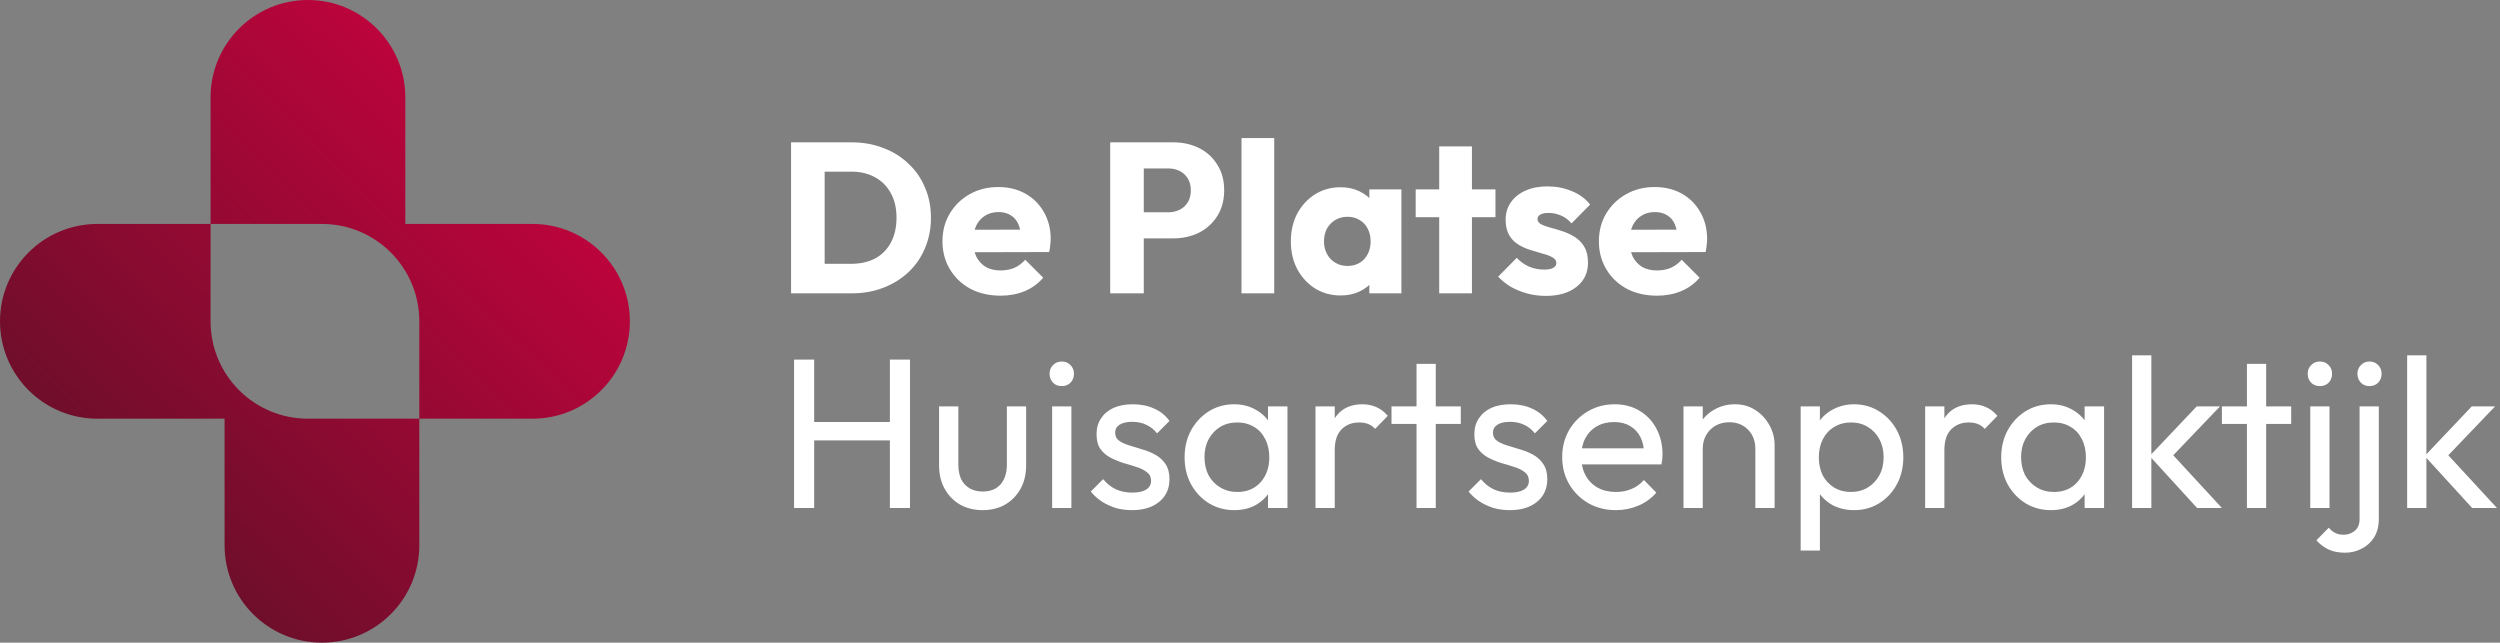
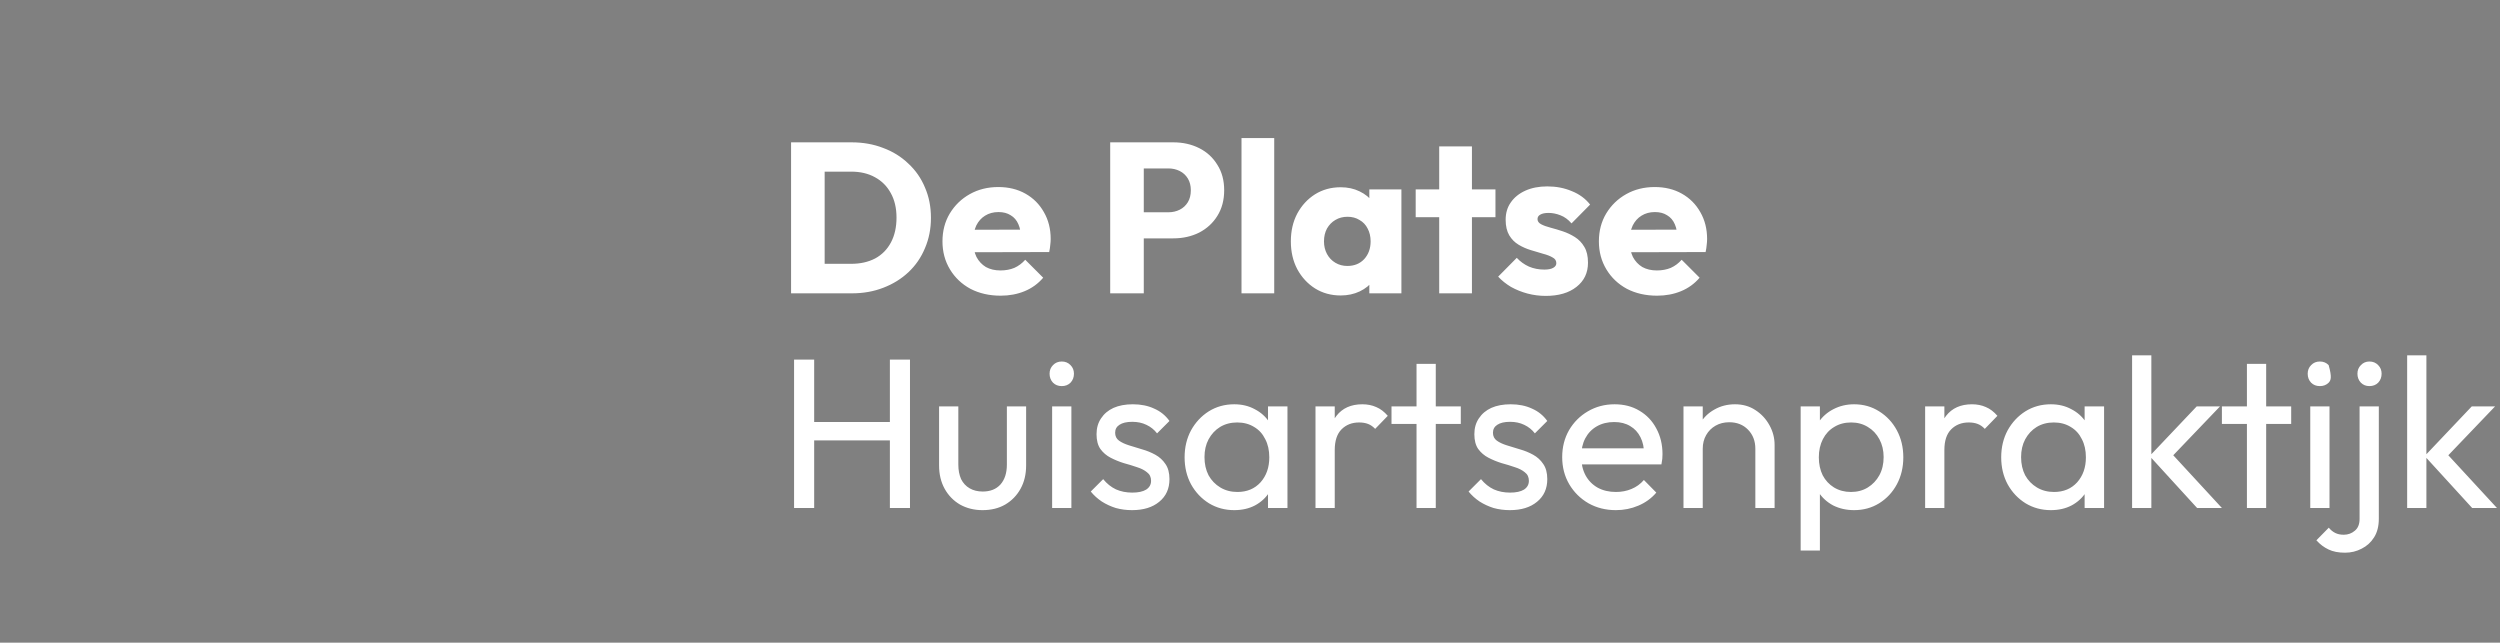
<svg xmlns="http://www.w3.org/2000/svg" width="2054" height="528" viewBox="0 0 2054 528" fill="none">
  <rect x="0" y="0" width="2054" height="528" fill="#808080" stroke="none" />
-   <path d="M173 264C173 308.183 208.817 344 253 344C253.083 344 253.167 343.999 253.25 343.999C253.333 343.999 253.417 344 253.5 344H344.5V448C344.5 492.183 308.683 528 264.5 528C220.317 528 184.5 492.183 184.5 448V344H80C35.817 344 1.93129e-06 308.183 0 264C1.86852e-05 219.817 35.817 184 80 184H173V264ZM253 0C297.183 3.86258e-06 333 35.817 333 80V184H437.5C481.683 184 517.5 219.817 517.5 264C517.5 308.183 481.683 344 437.5 344H344.5V264C344.5 219.817 308.683 184 264.5 184C264.417 184 264.333 184.001 264.25 184.001C264.167 184.001 264.083 184 264 184H173V80C173 35.817 208.817 1.23926e-05 253 0Z" fill="url(#paint0_linear_8252_25)" />
  <path d="M668.574 241V216.752H699.323C706.82 216.752 713.38 215.288 719.003 212.359C724.625 209.314 728.959 204.921 732.005 199.181C735.051 193.441 736.574 186.647 736.574 178.798C736.574 170.95 734.992 164.215 731.829 158.592C728.784 152.969 724.45 148.635 718.827 145.589C713.321 142.544 706.82 141.021 699.323 141.021H667.695V116.948H699.674C709.046 116.948 717.655 118.471 725.504 121.517C733.469 124.445 740.381 128.721 746.238 134.344C752.212 139.849 756.78 146.409 759.943 154.023C763.223 161.52 764.863 169.837 764.863 178.974C764.863 187.994 763.223 196.311 759.943 203.925C756.78 211.539 752.27 218.099 746.413 223.605C740.556 229.11 733.645 233.386 725.68 236.432C717.831 239.477 709.28 241 700.026 241H668.574ZM649.948 241V116.948H677.535V241H649.948ZM822.128 242.933C812.874 242.933 804.616 241.059 797.353 237.31C790.207 233.444 784.585 228.115 780.485 221.32C776.385 214.526 774.335 206.854 774.335 198.302C774.335 189.751 776.326 182.137 780.309 175.46C784.409 168.666 789.915 163.336 796.826 159.47C803.737 155.605 811.527 153.672 820.195 153.672C828.629 153.672 836.068 155.488 842.511 159.119C848.953 162.75 853.99 167.787 857.622 174.23C861.37 180.673 863.244 188.053 863.244 196.37C863.244 197.892 863.127 199.532 862.893 201.289C862.776 202.929 862.483 204.862 862.014 207.088L788.392 207.264V188.814L850.593 188.638L838.996 196.37C838.879 191.45 838.118 187.408 836.712 184.246C835.306 180.966 833.198 178.506 830.386 176.866C827.692 175.109 824.354 174.23 820.371 174.23C816.154 174.23 812.464 175.226 809.301 177.217C806.256 179.091 803.854 181.786 802.097 185.3C800.457 188.814 799.637 193.09 799.637 198.127C799.637 203.164 800.516 207.498 802.273 211.129C804.147 214.643 806.724 217.396 810.004 219.388C813.401 221.262 817.384 222.199 821.952 222.199C826.169 222.199 829.977 221.496 833.374 220.09C836.771 218.568 839.758 216.342 842.335 213.413L857.094 228.173C852.877 233.093 847.782 236.783 841.808 239.243C835.834 241.703 829.274 242.933 822.128 242.933ZM933.227 195.842V174.406H959.935C963.332 174.406 966.436 173.703 969.247 172.297C972.059 170.892 974.284 168.842 975.924 166.147C977.564 163.453 978.384 160.173 978.384 156.308C978.384 152.559 977.564 149.338 975.924 146.643C974.284 143.949 972.059 141.899 969.247 140.494C966.436 139.088 963.332 138.385 959.935 138.385H933.227V116.948H963.976C971.824 116.948 978.911 118.53 985.237 121.693C991.562 124.855 996.541 129.424 1000.17 135.398C1003.92 141.255 1005.79 148.225 1005.79 156.308C1005.79 164.39 1003.92 171.419 1000.17 177.393C996.541 183.25 991.562 187.818 985.237 191.098C978.911 194.261 971.824 195.842 963.976 195.842H933.227ZM912.141 241V116.948H939.728V241H912.141ZM1020.02 241V113.434H1046.9V241H1020.02ZM1101.5 242.757C1093.65 242.757 1086.62 240.824 1080.41 236.959C1074.32 233.093 1069.46 227.822 1065.83 221.145C1062.32 214.468 1060.56 206.854 1060.56 198.302C1060.56 189.751 1062.32 182.137 1065.83 175.46C1069.46 168.783 1074.32 163.512 1080.41 159.646C1086.62 155.78 1093.65 153.848 1101.5 153.848C1107.24 153.848 1112.39 154.96 1116.96 157.186C1121.65 159.412 1125.45 162.516 1128.38 166.499C1131.31 170.364 1132.95 174.816 1133.3 179.853V216.752C1132.95 221.789 1131.31 226.299 1128.38 230.282C1125.57 234.147 1121.82 237.193 1117.14 239.419C1112.45 241.644 1107.24 242.757 1101.5 242.757ZM1106.95 218.509C1112.69 218.509 1117.31 216.635 1120.83 212.886C1124.34 209.021 1126.1 204.159 1126.1 198.302C1126.1 194.32 1125.28 190.805 1123.64 187.76C1122.12 184.714 1119.89 182.371 1116.96 180.731C1114.15 178.974 1110.87 178.096 1107.12 178.096C1103.37 178.096 1100.04 178.974 1097.11 180.731C1094.3 182.371 1092.01 184.714 1090.25 187.76C1088.61 190.805 1087.79 194.32 1087.79 198.302C1087.79 202.168 1088.61 205.624 1090.25 208.669C1091.89 211.715 1094.18 214.116 1097.11 215.873C1100.04 217.631 1103.32 218.509 1106.95 218.509ZM1125.04 241V217.982L1129.09 197.248L1125.04 176.514V155.605H1151.4V241H1125.04ZM1182.45 241V120.287H1209.34V241H1182.45ZM1163.13 178.447V155.605H1228.67V178.447H1163.13ZM1269.9 243.109C1264.86 243.109 1259.88 242.464 1254.96 241.176C1250.16 239.887 1245.65 238.071 1241.43 235.729C1237.33 233.269 1233.82 230.457 1230.89 227.295L1246.18 211.832C1248.99 214.878 1252.32 217.279 1256.19 219.036C1260.06 220.676 1264.27 221.496 1268.84 221.496C1272 221.496 1274.41 221.028 1276.05 220.09C1277.8 219.153 1278.68 217.865 1278.68 216.225C1278.68 214.116 1277.63 212.535 1275.52 211.481C1273.53 210.309 1270.95 209.314 1267.79 208.494C1264.62 207.556 1261.29 206.561 1257.77 205.506C1254.26 204.452 1250.92 202.988 1247.76 201.114C1244.59 199.239 1242.02 196.662 1240.03 193.382C1238.03 189.985 1237.04 185.71 1237.04 180.556C1237.04 175.05 1238.44 170.306 1241.26 166.323C1244.07 162.223 1248.05 159.002 1253.2 156.659C1258.36 154.316 1264.39 153.145 1271.3 153.145C1278.56 153.145 1285.24 154.433 1291.33 157.01C1297.54 159.47 1302.58 163.16 1306.44 168.08L1291.16 183.543C1288.46 180.38 1285.42 178.154 1282.02 176.866C1278.74 175.577 1275.52 174.933 1272.36 174.933C1269.31 174.933 1267.03 175.401 1265.5 176.339C1263.98 177.159 1263.22 178.389 1263.22 180.028C1263.22 181.786 1264.21 183.191 1266.21 184.246C1268.2 185.3 1270.77 186.237 1273.94 187.057C1277.1 187.877 1280.44 188.873 1283.95 190.044C1287.47 191.215 1290.81 192.797 1293.97 194.788C1297.13 196.78 1299.71 199.474 1301.7 202.871C1303.69 206.151 1304.69 210.485 1304.69 215.873C1304.69 224.19 1301.52 230.809 1295.2 235.729C1288.99 240.649 1280.56 243.109 1269.9 243.109ZM1361.44 242.933C1352.19 242.933 1343.93 241.059 1336.67 237.31C1329.52 233.444 1323.9 228.115 1319.8 221.32C1315.7 214.526 1313.65 206.854 1313.65 198.302C1313.65 189.751 1315.64 182.137 1319.62 175.46C1323.72 168.666 1329.23 163.336 1336.14 159.47C1343.05 155.605 1350.84 153.672 1359.51 153.672C1367.94 153.672 1375.38 155.488 1381.82 159.119C1388.27 162.75 1393.3 167.787 1396.94 174.23C1400.68 180.673 1402.56 188.053 1402.56 196.37C1402.56 197.892 1402.44 199.532 1402.21 201.289C1402.09 202.929 1401.8 204.862 1401.33 207.088L1327.71 207.264V188.814L1389.91 188.638L1378.31 196.37C1378.19 191.45 1377.43 187.408 1376.03 184.246C1374.62 180.966 1372.51 178.506 1369.7 176.866C1367.01 175.109 1363.67 174.23 1359.69 174.23C1355.47 174.23 1351.78 175.226 1348.62 177.217C1345.57 179.091 1343.17 181.786 1341.41 185.3C1339.77 188.814 1338.95 193.09 1338.95 198.127C1338.95 203.164 1339.83 207.498 1341.59 211.129C1343.46 214.643 1346.04 217.396 1349.32 219.388C1352.72 221.262 1356.7 222.199 1361.27 222.199C1365.48 222.199 1369.29 221.496 1372.69 220.09C1376.09 218.568 1379.07 216.342 1381.65 213.413L1396.41 228.173C1392.19 233.093 1387.1 236.783 1381.12 239.243C1375.15 241.703 1368.59 242.933 1361.44 242.933Z" fill="white" />
-   <path d="M652.408 417.376V295.433H668.925V417.376H652.408ZM731.127 417.376V295.433H747.643V417.376H731.127ZM663.654 361.851V346.74H735.168V361.851H663.654ZM807.219 419.133C800.425 419.133 794.275 417.61 788.769 414.565C783.381 411.402 779.164 407.068 776.118 401.562C773.072 396.056 771.55 389.672 771.55 382.41V333.914H787.364V381.707C787.364 386.275 788.125 390.258 789.648 393.655C791.288 396.935 793.631 399.454 796.676 401.211C799.722 402.968 803.295 403.846 807.394 403.846C813.603 403.846 818.464 401.913 821.978 398.048C825.493 394.065 827.25 388.618 827.25 381.707V333.914H843.064V382.41C843.064 389.672 841.541 396.056 838.495 401.562C835.45 407.068 831.233 411.402 825.844 414.565C820.573 417.61 814.364 419.133 807.219 419.133ZM864.434 417.376V333.914H880.248V417.376H864.434ZM872.341 317.221C869.413 317.221 867.012 316.284 865.137 314.41C863.263 312.418 862.326 309.958 862.326 307.03C862.326 304.218 863.263 301.876 865.137 300.001C867.012 298.01 869.413 297.014 872.341 297.014C875.27 297.014 877.671 298.01 879.546 300.001C881.42 301.876 882.357 304.218 882.357 307.03C882.357 309.958 881.42 312.418 879.546 314.41C877.671 316.284 875.27 317.221 872.341 317.221ZM930.086 419.133C925.4 419.133 920.949 418.547 916.732 417.376C912.632 416.087 908.825 414.33 905.311 412.105C901.796 409.762 898.751 407.009 896.174 403.846L906.365 393.655C909.41 397.404 912.925 400.215 916.907 402.089C920.89 403.846 925.342 404.725 930.261 404.725C935.181 404.725 938.988 403.905 941.683 402.265C944.377 400.508 945.724 398.106 945.724 395.061C945.724 392.015 944.611 389.672 942.385 388.032C940.277 386.275 937.524 384.87 934.127 383.815C930.73 382.644 927.099 381.531 923.233 380.477C919.485 379.305 915.912 377.841 912.515 376.084C909.118 374.327 906.306 371.926 904.081 368.88C901.972 365.834 900.918 361.793 900.918 356.756C900.918 351.719 902.148 347.385 904.608 343.753C907.068 340.005 910.465 337.135 914.799 335.143C919.25 333.152 924.58 332.156 930.789 332.156C937.348 332.156 943.147 333.328 948.184 335.671C953.338 337.896 957.555 341.293 960.835 345.862L950.644 356.053C948.301 353.007 945.373 350.665 941.858 349.025C938.461 347.385 934.596 346.565 930.261 346.565C925.693 346.565 922.179 347.385 919.719 349.025C917.376 350.547 916.205 352.715 916.205 355.526C916.205 358.337 917.259 360.504 919.367 362.027C921.476 363.55 924.229 364.839 927.626 365.893C931.14 366.947 934.771 368.06 938.52 369.231C942.268 370.286 945.841 371.75 949.238 373.624C952.635 375.498 955.388 378.017 957.497 381.18C959.722 384.342 960.835 388.501 960.835 393.655C960.835 401.503 958.024 407.712 952.401 412.28C946.895 416.849 939.457 419.133 930.086 419.133ZM1014.03 419.133C1006.42 419.133 999.507 417.259 993.299 413.51C987.09 409.645 982.171 404.432 978.539 397.872C975.025 391.312 973.268 383.932 973.268 375.733C973.268 367.533 975.025 360.153 978.539 353.593C982.171 347.033 987.032 341.82 993.123 337.955C999.332 334.089 1006.3 332.156 1014.03 332.156C1020.36 332.156 1025.98 333.504 1030.9 336.198C1035.94 338.775 1039.98 342.406 1043.02 347.092C1046.07 351.66 1047.77 356.99 1048.12 363.081V388.208C1047.77 394.182 1046.07 399.512 1043.02 404.198C1040.1 408.883 1036.11 412.573 1031.08 415.267C1026.16 417.845 1020.48 419.133 1014.03 419.133ZM1016.67 404.198C1024.52 404.198 1030.84 401.562 1035.65 396.291C1040.45 390.902 1042.85 384.05 1042.85 375.733C1042.85 369.993 1041.74 365.014 1039.51 360.797C1037.4 356.463 1034.36 353.125 1030.37 350.782C1026.39 348.322 1021.76 347.092 1016.49 347.092C1011.22 347.092 1006.54 348.322 1002.44 350.782C998.453 353.242 995.29 356.639 992.948 360.973C990.722 365.19 989.609 370.051 989.609 375.557C989.609 381.18 990.722 386.158 992.948 390.492C995.29 394.709 998.512 398.048 1002.61 400.508C1006.71 402.968 1011.4 404.198 1016.67 404.198ZM1041.8 417.376V394.885L1044.78 374.503L1041.8 354.296V333.914H1057.78V417.376H1041.8ZM1080.81 417.376V333.914H1096.62V417.376H1080.81ZM1096.62 369.758L1090.65 367.123C1090.65 356.463 1093.11 347.97 1098.03 341.645C1102.95 335.319 1110.03 332.156 1119.29 332.156C1123.51 332.156 1127.31 332.918 1130.71 334.441C1134.11 335.846 1137.27 338.248 1140.2 341.645L1129.83 352.363C1128.07 350.489 1126.14 349.142 1124.03 348.322C1121.92 347.502 1119.46 347.092 1116.65 347.092C1110.8 347.092 1105.99 348.966 1102.24 352.715C1098.5 356.463 1096.62 362.144 1096.62 369.758ZM1163.82 417.376V298.947H1179.63V417.376H1163.82ZM1143.26 348.322V333.914H1200.19V348.322H1143.26ZM1240.5 419.133C1235.81 419.133 1231.36 418.547 1227.14 417.376C1223.04 416.087 1219.24 414.33 1215.72 412.105C1212.21 409.762 1209.16 407.009 1206.58 403.846L1216.78 393.655C1219.82 397.404 1223.34 400.215 1227.32 402.089C1231.3 403.846 1235.75 404.725 1240.67 404.725C1245.59 404.725 1249.4 403.905 1252.09 402.265C1254.79 400.508 1256.13 398.106 1256.13 395.061C1256.13 392.015 1255.02 389.672 1252.8 388.032C1250.69 386.275 1247.93 384.87 1244.54 383.815C1241.14 382.644 1237.51 381.531 1233.64 380.477C1229.89 379.305 1226.32 377.841 1222.93 376.084C1219.53 374.327 1216.72 371.926 1214.49 368.88C1212.38 365.834 1211.33 361.793 1211.33 356.756C1211.33 351.719 1212.56 347.385 1215.02 343.753C1217.48 340.005 1220.88 337.135 1225.21 335.143C1229.66 333.152 1234.99 332.156 1241.2 332.156C1247.76 332.156 1253.56 333.328 1258.59 335.671C1263.75 337.896 1267.97 341.293 1271.25 345.862L1261.05 356.053C1258.71 353.007 1255.78 350.665 1252.27 349.025C1248.87 347.385 1245.01 346.565 1240.67 346.565C1236.1 346.565 1232.59 347.385 1230.13 349.025C1227.79 350.547 1226.61 352.715 1226.61 355.526C1226.61 358.337 1227.67 360.504 1229.78 362.027C1231.89 363.55 1234.64 364.839 1238.04 365.893C1241.55 366.947 1245.18 368.06 1248.93 369.231C1252.68 370.286 1256.25 371.75 1259.65 373.624C1263.05 375.498 1265.8 378.017 1267.91 381.18C1270.13 384.342 1271.25 388.501 1271.25 393.655C1271.25 401.503 1268.43 407.712 1262.81 412.28C1257.31 416.849 1249.87 419.133 1240.5 419.133ZM1327.61 419.133C1319.29 419.133 1311.79 417.259 1305.11 413.51C1298.44 409.645 1293.17 404.432 1289.3 397.872C1285.44 391.312 1283.5 383.874 1283.5 375.557C1283.5 367.357 1285.38 359.977 1289.13 353.417C1292.99 346.858 1298.15 341.703 1304.59 337.955C1311.15 334.089 1318.47 332.156 1326.55 332.156C1334.28 332.156 1341.08 333.914 1346.93 337.428C1352.91 340.942 1357.54 345.803 1360.82 352.012C1364.21 358.22 1365.91 365.249 1365.91 373.097C1365.91 374.268 1365.85 375.557 1365.74 376.963C1365.62 378.251 1365.38 379.774 1365.03 381.531H1294.57V368.353H1356.6L1350.8 373.448C1350.8 367.826 1349.8 363.081 1347.81 359.216C1345.82 355.233 1343.01 352.187 1339.38 350.079C1335.75 347.853 1331.35 346.74 1326.2 346.74C1320.81 346.74 1316.07 347.912 1311.97 350.255C1307.87 352.597 1304.7 355.877 1302.48 360.094C1300.25 364.311 1299.14 369.29 1299.14 375.03C1299.14 380.887 1300.31 386.041 1302.66 390.492C1305 394.826 1308.34 398.224 1312.67 400.683C1317 403.026 1321.98 404.198 1327.61 404.198C1332.29 404.198 1336.57 403.378 1340.43 401.738C1344.42 400.098 1347.81 397.638 1350.62 394.358L1360.82 404.725C1356.83 409.41 1351.91 412.983 1346.06 415.443C1340.32 417.903 1334.17 419.133 1327.61 419.133ZM1442.19 417.376V368.704C1442.19 362.379 1440.2 357.166 1436.22 353.066C1432.24 348.966 1427.08 346.916 1420.76 346.916C1416.54 346.916 1412.79 347.853 1409.51 349.727C1406.23 351.602 1403.65 354.179 1401.78 357.459C1399.9 360.739 1398.97 364.487 1398.97 368.704L1392.47 365.014C1392.47 358.689 1393.87 353.066 1396.68 348.146C1399.49 343.226 1403.42 339.361 1408.46 336.549C1413.49 333.621 1419.17 332.156 1425.5 332.156C1431.83 332.156 1437.39 333.738 1442.19 336.901C1447.11 340.063 1450.98 344.222 1453.79 349.376C1456.6 354.413 1458.01 359.802 1458.01 365.541V417.376H1442.19ZM1383.15 417.376V333.914H1398.97V417.376H1383.15ZM1523.34 419.133C1517.02 419.133 1511.28 417.845 1506.13 415.267C1501.09 412.573 1497.05 408.883 1494 404.198C1490.96 399.512 1489.26 394.182 1488.91 388.208V363.081C1489.26 356.99 1490.96 351.66 1494 347.092C1497.16 342.406 1501.26 338.775 1506.3 336.198C1511.45 333.504 1517.14 332.156 1523.34 332.156C1530.96 332.156 1537.81 334.089 1543.9 337.955C1550.11 341.82 1554.97 347.033 1558.49 353.593C1562 360.153 1563.76 367.533 1563.76 375.733C1563.76 383.932 1562 391.312 1558.49 397.872C1554.97 404.432 1550.11 409.645 1543.9 413.51C1537.81 417.259 1530.96 419.133 1523.34 419.133ZM1520.71 404.198C1525.98 404.198 1530.61 402.968 1534.59 400.508C1538.57 398.048 1541.74 394.709 1544.08 390.492C1546.42 386.158 1547.59 381.18 1547.59 375.557C1547.59 370.051 1546.42 365.131 1544.08 360.797C1541.74 356.463 1538.57 353.125 1534.59 350.782C1530.61 348.322 1526.04 347.092 1520.88 347.092C1515.61 347.092 1510.99 348.322 1507 350.782C1503.02 353.125 1499.92 356.463 1497.69 360.797C1495.47 365.131 1494.35 370.11 1494.35 375.733C1494.35 381.238 1495.41 386.158 1497.52 390.492C1499.74 394.709 1502.85 398.048 1506.83 400.508C1510.93 402.968 1515.55 404.198 1520.71 404.198ZM1479.42 452.342V333.914H1495.23V355.877L1492.24 376.084L1495.23 396.466V452.342H1479.42ZM1581.69 417.376V333.914H1597.5V417.376H1581.69ZM1597.5 369.758L1591.53 367.123C1591.53 356.463 1593.99 347.97 1598.91 341.645C1603.83 335.319 1610.91 332.156 1620.17 332.156C1624.38 332.156 1628.19 332.918 1631.59 334.441C1634.98 335.846 1638.15 338.248 1641.08 341.645L1630.71 352.363C1628.95 350.489 1627.02 349.142 1624.91 348.322C1622.8 347.502 1620.34 347.092 1617.53 347.092C1611.67 347.092 1606.87 348.966 1603.12 352.715C1599.37 356.463 1597.5 362.144 1597.5 369.758ZM1684.96 419.133C1677.34 419.133 1670.43 417.259 1664.22 413.51C1658.02 409.645 1653.1 404.432 1649.46 397.872C1645.95 391.312 1644.19 383.932 1644.19 375.733C1644.19 367.533 1645.95 360.153 1649.46 353.593C1653.1 347.033 1657.96 341.82 1664.05 337.955C1670.26 334.089 1677.23 332.156 1684.96 332.156C1691.28 332.156 1696.91 333.504 1701.83 336.198C1706.86 338.775 1710.91 342.406 1713.95 347.092C1717 351.66 1718.69 356.99 1719.05 363.081V388.208C1718.69 394.182 1717 399.512 1713.95 404.198C1711.02 408.883 1707.04 412.573 1702 415.267C1697.08 417.845 1691.4 419.133 1684.96 419.133ZM1687.59 404.198C1695.44 404.198 1701.77 401.562 1706.57 396.291C1711.37 390.902 1713.77 384.05 1713.77 375.733C1713.77 369.993 1712.66 365.014 1710.44 360.797C1708.33 356.463 1705.28 353.125 1701.3 350.782C1697.32 348.322 1692.69 347.092 1687.42 347.092C1682.15 347.092 1677.46 348.322 1673.36 350.782C1669.38 353.242 1666.22 356.639 1663.87 360.973C1661.65 365.19 1660.53 370.051 1660.53 375.557C1660.53 381.18 1661.65 386.158 1663.87 390.492C1666.22 394.709 1669.44 398.048 1673.54 400.508C1677.64 402.968 1682.32 404.198 1687.59 404.198ZM1712.72 417.376V394.885L1715.71 374.503L1712.72 354.296V333.914H1728.71V417.376H1712.72ZM1805.15 417.376L1766.14 374.678L1804.8 333.914H1823.95L1780.9 378.895L1781.6 369.758L1825.53 417.376H1805.15ZM1751.73 417.376V291.919H1767.55V417.376H1751.73ZM1846.07 417.376V298.947H1861.88V417.376H1846.07ZM1825.51 348.322V333.914H1882.44V348.322H1825.51ZM1898.11 417.376V333.914H1913.92V417.376H1898.11ZM1906.01 317.221C1903.08 317.221 1900.68 316.284 1898.81 314.41C1896.93 312.418 1896 309.958 1896 307.03C1896 304.218 1896.93 301.876 1898.81 300.001C1900.68 298.01 1903.08 297.014 1906.01 297.014C1908.94 297.014 1911.34 298.01 1913.22 300.001C1915.09 301.876 1916.03 304.218 1916.03 307.03C1916.03 309.958 1915.09 312.418 1913.22 314.41C1911.34 316.284 1908.94 317.221 1906.01 317.221ZM1926.68 454.099C1921.29 454.099 1916.78 453.221 1913.15 451.464C1909.4 449.707 1906.07 447.188 1903.14 443.908L1913.33 433.541C1914.97 435.533 1916.78 436.997 1918.78 437.934C1920.65 438.871 1922.93 439.34 1925.63 439.34C1929.14 439.34 1932.19 438.227 1934.77 436.001C1937.34 433.893 1938.63 430.671 1938.63 426.337V333.914H1954.44V426.161C1954.44 432.253 1953.16 437.348 1950.58 441.448C1948 445.548 1944.61 448.652 1940.39 450.761C1936.17 452.987 1931.6 454.099 1926.68 454.099ZM1946.71 317.221C1943.9 317.221 1941.56 316.284 1939.69 314.41C1937.81 312.418 1936.87 309.958 1936.87 307.03C1936.87 304.218 1937.81 301.876 1939.69 300.001C1941.56 298.01 1943.9 297.014 1946.71 297.014C1949.64 297.014 1952.04 298.01 1953.92 300.001C1955.79 301.876 1956.73 304.218 1956.73 307.03C1956.73 309.958 1955.79 312.418 1953.92 314.41C1952.04 316.284 1949.64 317.221 1946.71 317.221ZM2031.14 417.376L1992.13 374.678L2030.79 333.914H2049.94L2006.89 378.895L2007.59 369.758L2051.52 417.376H2031.14ZM1977.72 417.376V291.919H1993.53V417.376H1977.72Z" fill="white" />
+   <path d="M652.408 417.376V295.433H668.925V417.376H652.408ZM731.127 417.376V295.433H747.643V417.376H731.127ZM663.654 361.851V346.74H735.168V361.851H663.654ZM807.219 419.133C800.425 419.133 794.275 417.61 788.769 414.565C783.381 411.402 779.164 407.068 776.118 401.562C773.072 396.056 771.55 389.672 771.55 382.41V333.914H787.364V381.707C787.364 386.275 788.125 390.258 789.648 393.655C791.288 396.935 793.631 399.454 796.676 401.211C799.722 402.968 803.295 403.846 807.394 403.846C813.603 403.846 818.464 401.913 821.978 398.048C825.493 394.065 827.25 388.618 827.25 381.707V333.914H843.064V382.41C843.064 389.672 841.541 396.056 838.495 401.562C835.45 407.068 831.233 411.402 825.844 414.565C820.573 417.61 814.364 419.133 807.219 419.133ZM864.434 417.376V333.914H880.248V417.376H864.434ZM872.341 317.221C869.413 317.221 867.012 316.284 865.137 314.41C863.263 312.418 862.326 309.958 862.326 307.03C862.326 304.218 863.263 301.876 865.137 300.001C867.012 298.01 869.413 297.014 872.341 297.014C875.27 297.014 877.671 298.01 879.546 300.001C881.42 301.876 882.357 304.218 882.357 307.03C882.357 309.958 881.42 312.418 879.546 314.41C877.671 316.284 875.27 317.221 872.341 317.221ZM930.086 419.133C925.4 419.133 920.949 418.547 916.732 417.376C912.632 416.087 908.825 414.33 905.311 412.105C901.796 409.762 898.751 407.009 896.174 403.846L906.365 393.655C909.41 397.404 912.925 400.215 916.907 402.089C920.89 403.846 925.342 404.725 930.261 404.725C935.181 404.725 938.988 403.905 941.683 402.265C944.377 400.508 945.724 398.106 945.724 395.061C945.724 392.015 944.611 389.672 942.385 388.032C940.277 386.275 937.524 384.87 934.127 383.815C930.73 382.644 927.099 381.531 923.233 380.477C919.485 379.305 915.912 377.841 912.515 376.084C909.118 374.327 906.306 371.926 904.081 368.88C901.972 365.834 900.918 361.793 900.918 356.756C900.918 351.719 902.148 347.385 904.608 343.753C907.068 340.005 910.465 337.135 914.799 335.143C919.25 333.152 924.58 332.156 930.789 332.156C937.348 332.156 943.147 333.328 948.184 335.671C953.338 337.896 957.555 341.293 960.835 345.862L950.644 356.053C948.301 353.007 945.373 350.665 941.858 349.025C938.461 347.385 934.596 346.565 930.261 346.565C925.693 346.565 922.179 347.385 919.719 349.025C917.376 350.547 916.205 352.715 916.205 355.526C916.205 358.337 917.259 360.504 919.367 362.027C921.476 363.55 924.229 364.839 927.626 365.893C931.14 366.947 934.771 368.06 938.52 369.231C942.268 370.286 945.841 371.75 949.238 373.624C952.635 375.498 955.388 378.017 957.497 381.18C959.722 384.342 960.835 388.501 960.835 393.655C960.835 401.503 958.024 407.712 952.401 412.28C946.895 416.849 939.457 419.133 930.086 419.133ZM1014.03 419.133C1006.42 419.133 999.507 417.259 993.299 413.51C987.09 409.645 982.171 404.432 978.539 397.872C975.025 391.312 973.268 383.932 973.268 375.733C973.268 367.533 975.025 360.153 978.539 353.593C982.171 347.033 987.032 341.82 993.123 337.955C999.332 334.089 1006.3 332.156 1014.03 332.156C1020.36 332.156 1025.98 333.504 1030.9 336.198C1035.94 338.775 1039.98 342.406 1043.02 347.092C1046.07 351.66 1047.77 356.99 1048.12 363.081V388.208C1047.77 394.182 1046.07 399.512 1043.02 404.198C1040.1 408.883 1036.11 412.573 1031.08 415.267C1026.16 417.845 1020.48 419.133 1014.03 419.133ZM1016.67 404.198C1024.52 404.198 1030.84 401.562 1035.65 396.291C1040.45 390.902 1042.85 384.05 1042.85 375.733C1042.85 369.993 1041.74 365.014 1039.51 360.797C1037.4 356.463 1034.36 353.125 1030.37 350.782C1026.39 348.322 1021.76 347.092 1016.49 347.092C1011.22 347.092 1006.54 348.322 1002.44 350.782C998.453 353.242 995.29 356.639 992.948 360.973C990.722 365.19 989.609 370.051 989.609 375.557C989.609 381.18 990.722 386.158 992.948 390.492C995.29 394.709 998.512 398.048 1002.61 400.508C1006.71 402.968 1011.4 404.198 1016.67 404.198ZM1041.8 417.376V394.885L1044.78 374.503L1041.8 354.296V333.914H1057.78V417.376H1041.8ZM1080.81 417.376V333.914H1096.62V417.376H1080.81ZM1096.62 369.758L1090.65 367.123C1090.65 356.463 1093.11 347.97 1098.03 341.645C1102.95 335.319 1110.03 332.156 1119.29 332.156C1123.51 332.156 1127.31 332.918 1130.71 334.441C1134.11 335.846 1137.27 338.248 1140.2 341.645L1129.83 352.363C1128.07 350.489 1126.14 349.142 1124.03 348.322C1121.92 347.502 1119.46 347.092 1116.65 347.092C1110.8 347.092 1105.99 348.966 1102.24 352.715C1098.5 356.463 1096.62 362.144 1096.62 369.758ZM1163.82 417.376V298.947H1179.63V417.376H1163.82ZM1143.26 348.322V333.914H1200.19V348.322H1143.26ZM1240.5 419.133C1235.81 419.133 1231.36 418.547 1227.14 417.376C1223.04 416.087 1219.24 414.33 1215.72 412.105C1212.21 409.762 1209.16 407.009 1206.58 403.846L1216.78 393.655C1219.82 397.404 1223.34 400.215 1227.32 402.089C1231.3 403.846 1235.75 404.725 1240.67 404.725C1245.59 404.725 1249.4 403.905 1252.09 402.265C1254.79 400.508 1256.13 398.106 1256.13 395.061C1256.13 392.015 1255.02 389.672 1252.8 388.032C1250.69 386.275 1247.93 384.87 1244.54 383.815C1241.14 382.644 1237.51 381.531 1233.64 380.477C1229.89 379.305 1226.32 377.841 1222.93 376.084C1219.53 374.327 1216.72 371.926 1214.49 368.88C1212.38 365.834 1211.33 361.793 1211.33 356.756C1211.33 351.719 1212.56 347.385 1215.02 343.753C1217.48 340.005 1220.88 337.135 1225.21 335.143C1229.66 333.152 1234.99 332.156 1241.2 332.156C1247.76 332.156 1253.56 333.328 1258.59 335.671C1263.75 337.896 1267.97 341.293 1271.25 345.862L1261.05 356.053C1258.71 353.007 1255.78 350.665 1252.27 349.025C1248.87 347.385 1245.01 346.565 1240.67 346.565C1236.1 346.565 1232.59 347.385 1230.13 349.025C1227.79 350.547 1226.61 352.715 1226.61 355.526C1226.61 358.337 1227.67 360.504 1229.78 362.027C1231.89 363.55 1234.64 364.839 1238.04 365.893C1241.55 366.947 1245.18 368.06 1248.93 369.231C1252.68 370.286 1256.25 371.75 1259.65 373.624C1263.05 375.498 1265.8 378.017 1267.91 381.18C1270.13 384.342 1271.25 388.501 1271.25 393.655C1271.25 401.503 1268.43 407.712 1262.81 412.28C1257.31 416.849 1249.87 419.133 1240.5 419.133ZM1327.61 419.133C1319.29 419.133 1311.79 417.259 1305.11 413.51C1298.44 409.645 1293.17 404.432 1289.3 397.872C1285.44 391.312 1283.5 383.874 1283.5 375.557C1283.5 367.357 1285.38 359.977 1289.13 353.417C1292.99 346.858 1298.15 341.703 1304.59 337.955C1311.15 334.089 1318.47 332.156 1326.55 332.156C1334.28 332.156 1341.08 333.914 1346.93 337.428C1352.91 340.942 1357.54 345.803 1360.82 352.012C1364.21 358.22 1365.91 365.249 1365.91 373.097C1365.91 374.268 1365.85 375.557 1365.74 376.963C1365.62 378.251 1365.38 379.774 1365.03 381.531H1294.57V368.353H1356.6L1350.8 373.448C1350.8 367.826 1349.8 363.081 1347.81 359.216C1345.82 355.233 1343.01 352.187 1339.38 350.079C1335.75 347.853 1331.35 346.74 1326.2 346.74C1320.81 346.74 1316.07 347.912 1311.97 350.255C1307.87 352.597 1304.7 355.877 1302.48 360.094C1300.25 364.311 1299.14 369.29 1299.14 375.03C1299.14 380.887 1300.31 386.041 1302.66 390.492C1305 394.826 1308.34 398.224 1312.67 400.683C1317 403.026 1321.98 404.198 1327.61 404.198C1332.29 404.198 1336.57 403.378 1340.43 401.738C1344.42 400.098 1347.81 397.638 1350.62 394.358L1360.82 404.725C1356.83 409.41 1351.91 412.983 1346.06 415.443C1340.32 417.903 1334.17 419.133 1327.61 419.133ZM1442.19 417.376V368.704C1442.19 362.379 1440.2 357.166 1436.22 353.066C1432.24 348.966 1427.08 346.916 1420.76 346.916C1416.54 346.916 1412.79 347.853 1409.51 349.727C1406.23 351.602 1403.65 354.179 1401.78 357.459C1399.9 360.739 1398.97 364.487 1398.97 368.704L1392.47 365.014C1392.47 358.689 1393.87 353.066 1396.68 348.146C1399.49 343.226 1403.42 339.361 1408.46 336.549C1413.49 333.621 1419.17 332.156 1425.5 332.156C1431.83 332.156 1437.39 333.738 1442.19 336.901C1447.11 340.063 1450.98 344.222 1453.79 349.376C1456.6 354.413 1458.01 359.802 1458.01 365.541V417.376H1442.19ZM1383.15 417.376V333.914H1398.97V417.376H1383.15ZM1523.34 419.133C1517.02 419.133 1511.28 417.845 1506.13 415.267C1501.09 412.573 1497.05 408.883 1494 404.198C1490.96 399.512 1489.26 394.182 1488.91 388.208V363.081C1489.26 356.99 1490.96 351.66 1494 347.092C1497.16 342.406 1501.26 338.775 1506.3 336.198C1511.45 333.504 1517.14 332.156 1523.34 332.156C1530.96 332.156 1537.81 334.089 1543.9 337.955C1550.11 341.82 1554.97 347.033 1558.49 353.593C1562 360.153 1563.76 367.533 1563.76 375.733C1563.76 383.932 1562 391.312 1558.49 397.872C1554.97 404.432 1550.11 409.645 1543.9 413.51C1537.81 417.259 1530.96 419.133 1523.34 419.133ZM1520.71 404.198C1525.98 404.198 1530.61 402.968 1534.59 400.508C1538.57 398.048 1541.74 394.709 1544.08 390.492C1546.42 386.158 1547.59 381.18 1547.59 375.557C1547.59 370.051 1546.42 365.131 1544.08 360.797C1541.74 356.463 1538.57 353.125 1534.59 350.782C1530.61 348.322 1526.04 347.092 1520.88 347.092C1515.61 347.092 1510.99 348.322 1507 350.782C1503.02 353.125 1499.92 356.463 1497.69 360.797C1495.47 365.131 1494.35 370.11 1494.35 375.733C1494.35 381.238 1495.41 386.158 1497.52 390.492C1499.74 394.709 1502.85 398.048 1506.83 400.508C1510.93 402.968 1515.55 404.198 1520.71 404.198ZM1479.42 452.342V333.914H1495.23V355.877L1492.24 376.084L1495.23 396.466V452.342H1479.42ZM1581.69 417.376V333.914H1597.5V417.376H1581.69ZM1597.5 369.758L1591.53 367.123C1591.53 356.463 1593.99 347.97 1598.91 341.645C1603.83 335.319 1610.91 332.156 1620.17 332.156C1624.38 332.156 1628.19 332.918 1631.59 334.441C1634.98 335.846 1638.15 338.248 1641.08 341.645L1630.71 352.363C1628.95 350.489 1627.02 349.142 1624.91 348.322C1622.8 347.502 1620.34 347.092 1617.53 347.092C1611.67 347.092 1606.87 348.966 1603.12 352.715C1599.37 356.463 1597.5 362.144 1597.5 369.758ZM1684.96 419.133C1677.34 419.133 1670.43 417.259 1664.22 413.51C1658.02 409.645 1653.1 404.432 1649.46 397.872C1645.95 391.312 1644.19 383.932 1644.19 375.733C1644.19 367.533 1645.95 360.153 1649.46 353.593C1653.1 347.033 1657.96 341.82 1664.05 337.955C1670.26 334.089 1677.23 332.156 1684.96 332.156C1691.28 332.156 1696.91 333.504 1701.83 336.198C1706.86 338.775 1710.91 342.406 1713.95 347.092C1717 351.66 1718.69 356.99 1719.05 363.081V388.208C1718.69 394.182 1717 399.512 1713.95 404.198C1711.02 408.883 1707.04 412.573 1702 415.267C1697.08 417.845 1691.4 419.133 1684.96 419.133ZM1687.59 404.198C1695.44 404.198 1701.77 401.562 1706.57 396.291C1711.37 390.902 1713.77 384.05 1713.77 375.733C1713.77 369.993 1712.66 365.014 1710.44 360.797C1708.33 356.463 1705.28 353.125 1701.3 350.782C1697.32 348.322 1692.69 347.092 1687.42 347.092C1682.15 347.092 1677.46 348.322 1673.36 350.782C1669.38 353.242 1666.22 356.639 1663.87 360.973C1661.65 365.19 1660.53 370.051 1660.53 375.557C1660.53 381.18 1661.65 386.158 1663.87 390.492C1666.22 394.709 1669.44 398.048 1673.54 400.508C1677.64 402.968 1682.32 404.198 1687.59 404.198ZM1712.72 417.376V394.885L1715.71 374.503L1712.72 354.296V333.914H1728.71V417.376H1712.72ZM1805.15 417.376L1766.14 374.678L1804.8 333.914H1823.95L1780.9 378.895L1781.6 369.758L1825.53 417.376H1805.15ZM1751.73 417.376V291.919H1767.55V417.376H1751.73ZM1846.07 417.376V298.947H1861.88V417.376H1846.07ZM1825.51 348.322V333.914H1882.44V348.322H1825.51ZM1898.11 417.376V333.914H1913.92V417.376H1898.11ZM1906.01 317.221C1903.08 317.221 1900.68 316.284 1898.81 314.41C1896.93 312.418 1896 309.958 1896 307.03C1896 304.218 1896.93 301.876 1898.81 300.001C1900.68 298.01 1903.08 297.014 1906.01 297.014C1908.94 297.014 1911.34 298.01 1913.22 300.001C1916.03 309.958 1915.09 312.418 1913.22 314.41C1911.34 316.284 1908.94 317.221 1906.01 317.221ZM1926.68 454.099C1921.29 454.099 1916.78 453.221 1913.15 451.464C1909.4 449.707 1906.07 447.188 1903.14 443.908L1913.33 433.541C1914.97 435.533 1916.78 436.997 1918.78 437.934C1920.65 438.871 1922.93 439.34 1925.63 439.34C1929.14 439.34 1932.19 438.227 1934.77 436.001C1937.34 433.893 1938.63 430.671 1938.63 426.337V333.914H1954.44V426.161C1954.44 432.253 1953.16 437.348 1950.58 441.448C1948 445.548 1944.61 448.652 1940.39 450.761C1936.17 452.987 1931.6 454.099 1926.68 454.099ZM1946.71 317.221C1943.9 317.221 1941.56 316.284 1939.69 314.41C1937.81 312.418 1936.87 309.958 1936.87 307.03C1936.87 304.218 1937.81 301.876 1939.69 300.001C1941.56 298.01 1943.9 297.014 1946.71 297.014C1949.64 297.014 1952.04 298.01 1953.92 300.001C1955.79 301.876 1956.73 304.218 1956.73 307.03C1956.73 309.958 1955.79 312.418 1953.92 314.41C1952.04 316.284 1949.64 317.221 1946.71 317.221ZM2031.14 417.376L1992.13 374.678L2030.79 333.914H2049.94L2006.89 378.895L2007.59 369.758L2051.52 417.376H2031.14ZM1977.72 417.376V291.919H1993.53V417.376H1977.72Z" fill="white" />
  <defs>
    <linearGradient id="paint0_linear_8252_25" x1="518" y1="2.74381e-05" x2="1.73854e-05" y2="528" gradientUnits="userSpaceOnUse">
      <stop stop-color="#D90041" />
      <stop offset="1" stop-color="#511225" />
    </linearGradient>
  </defs>
</svg>